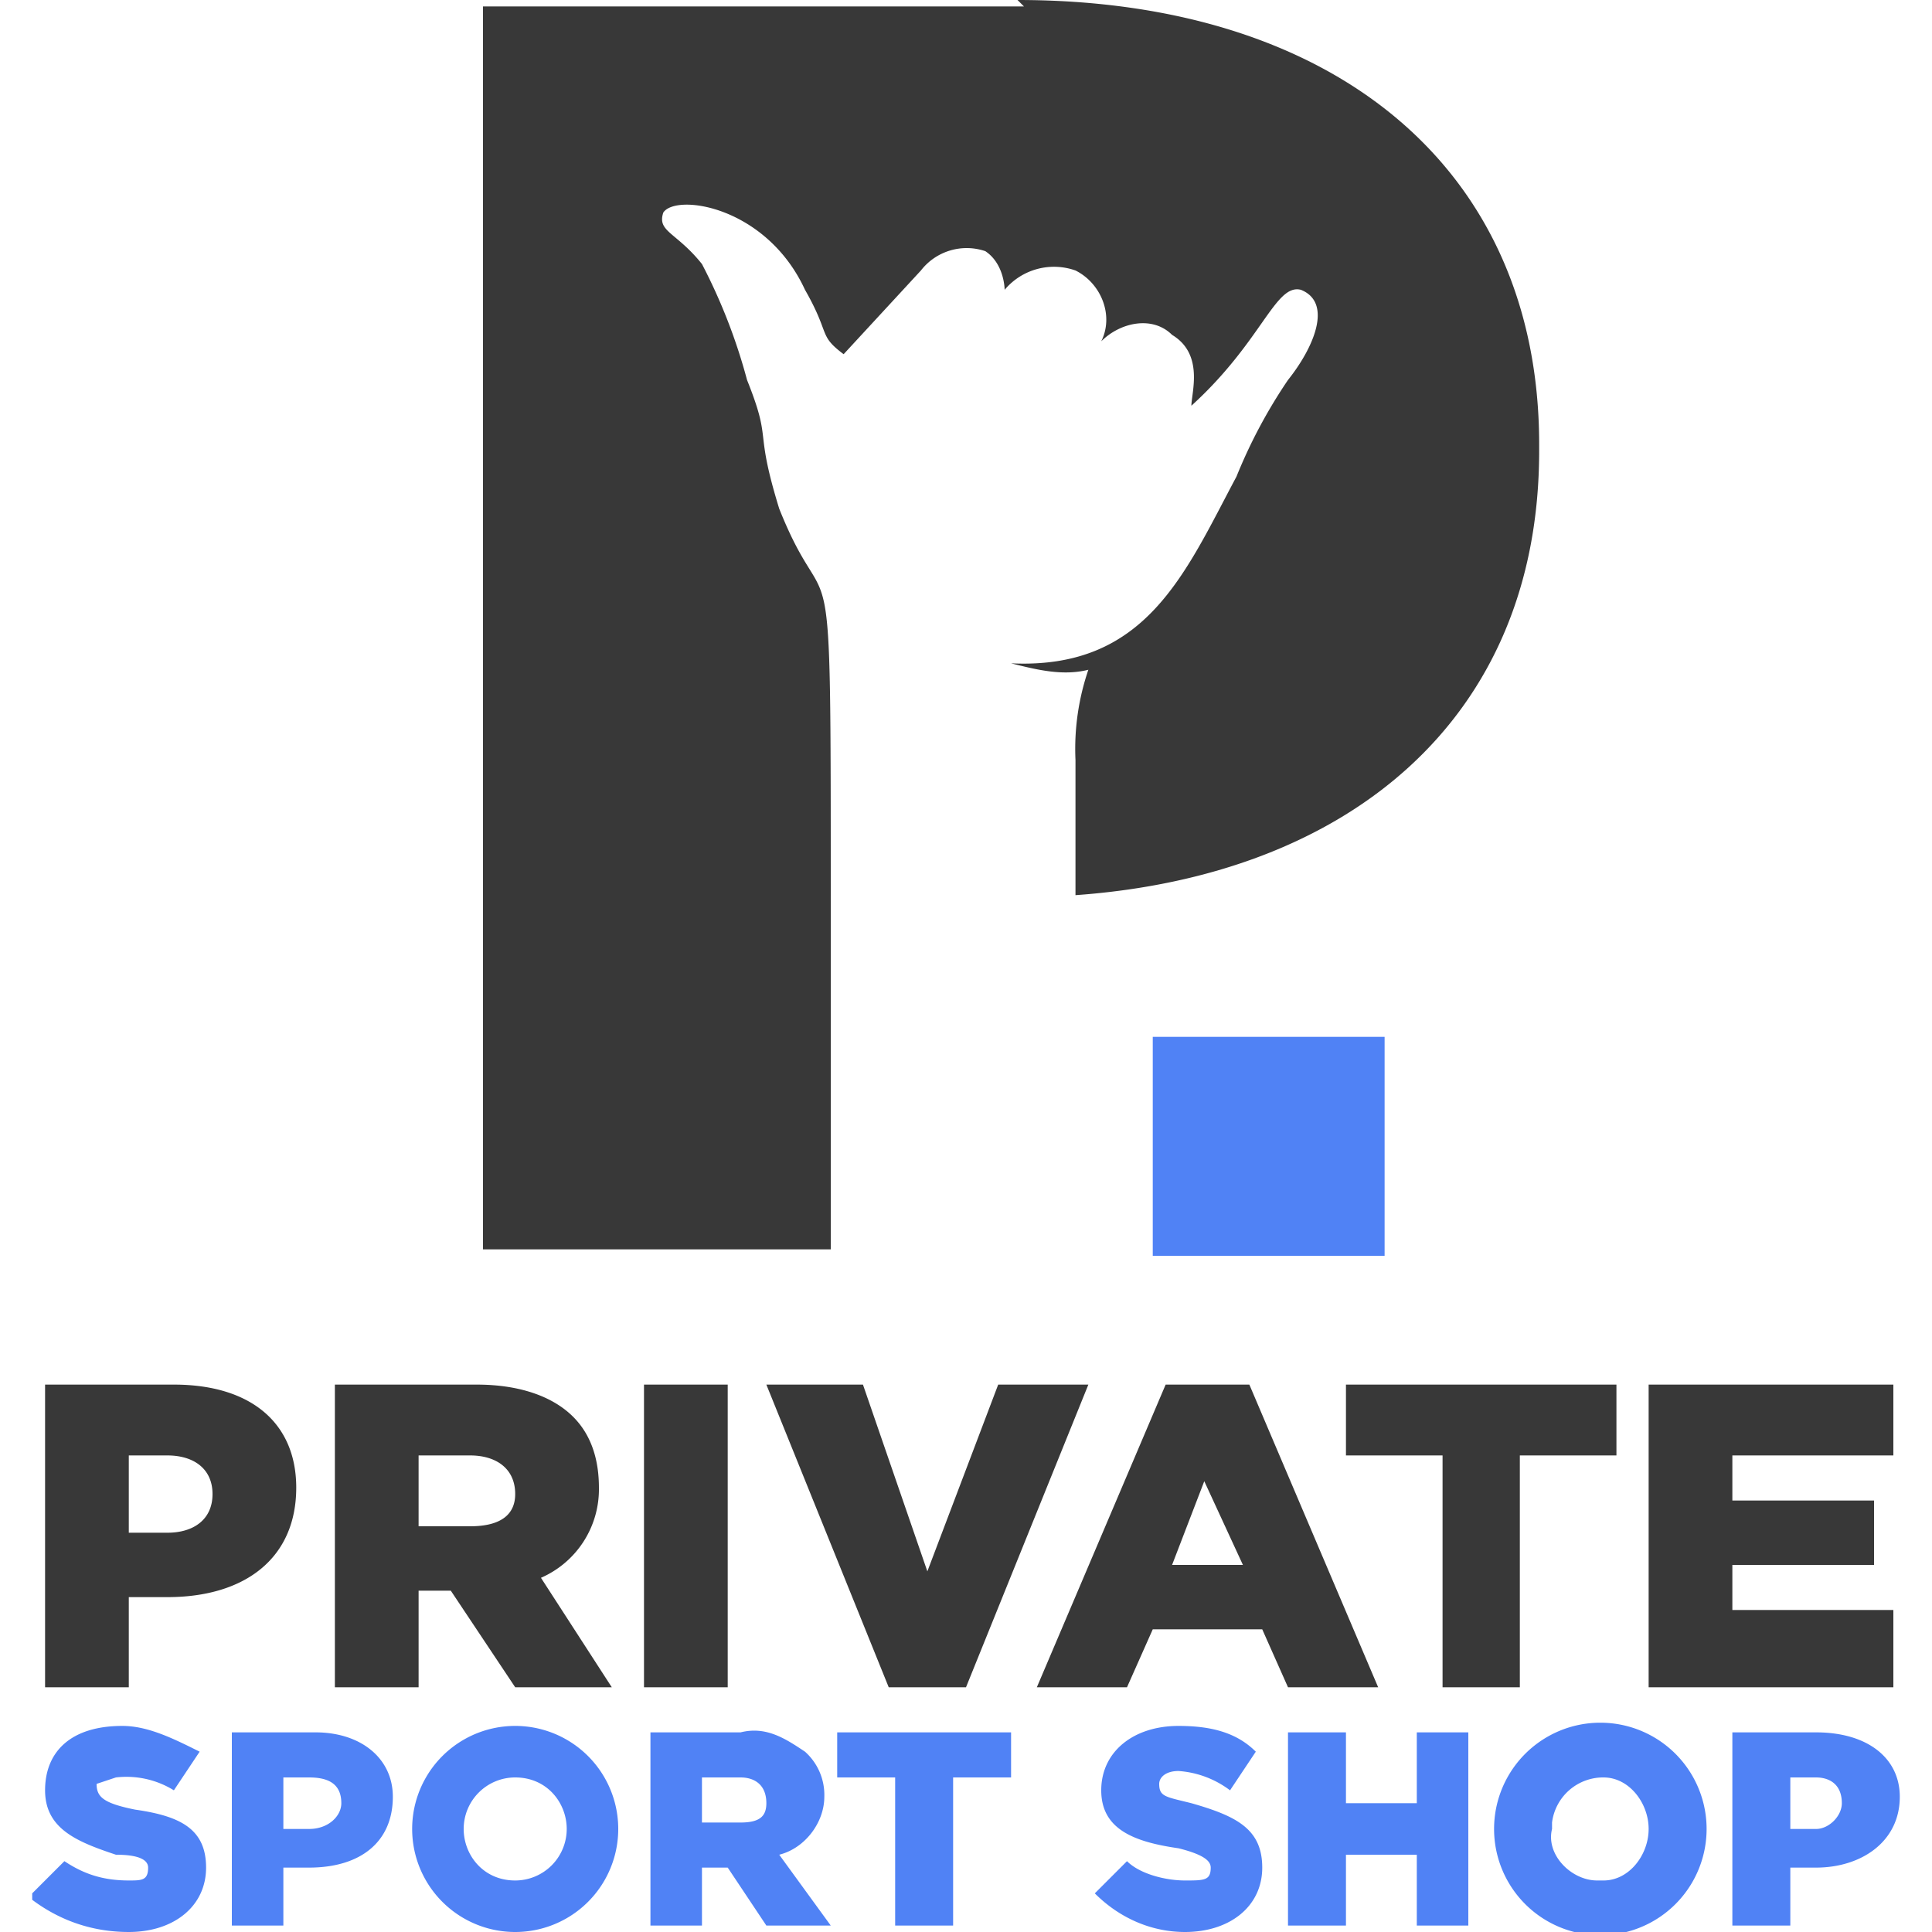
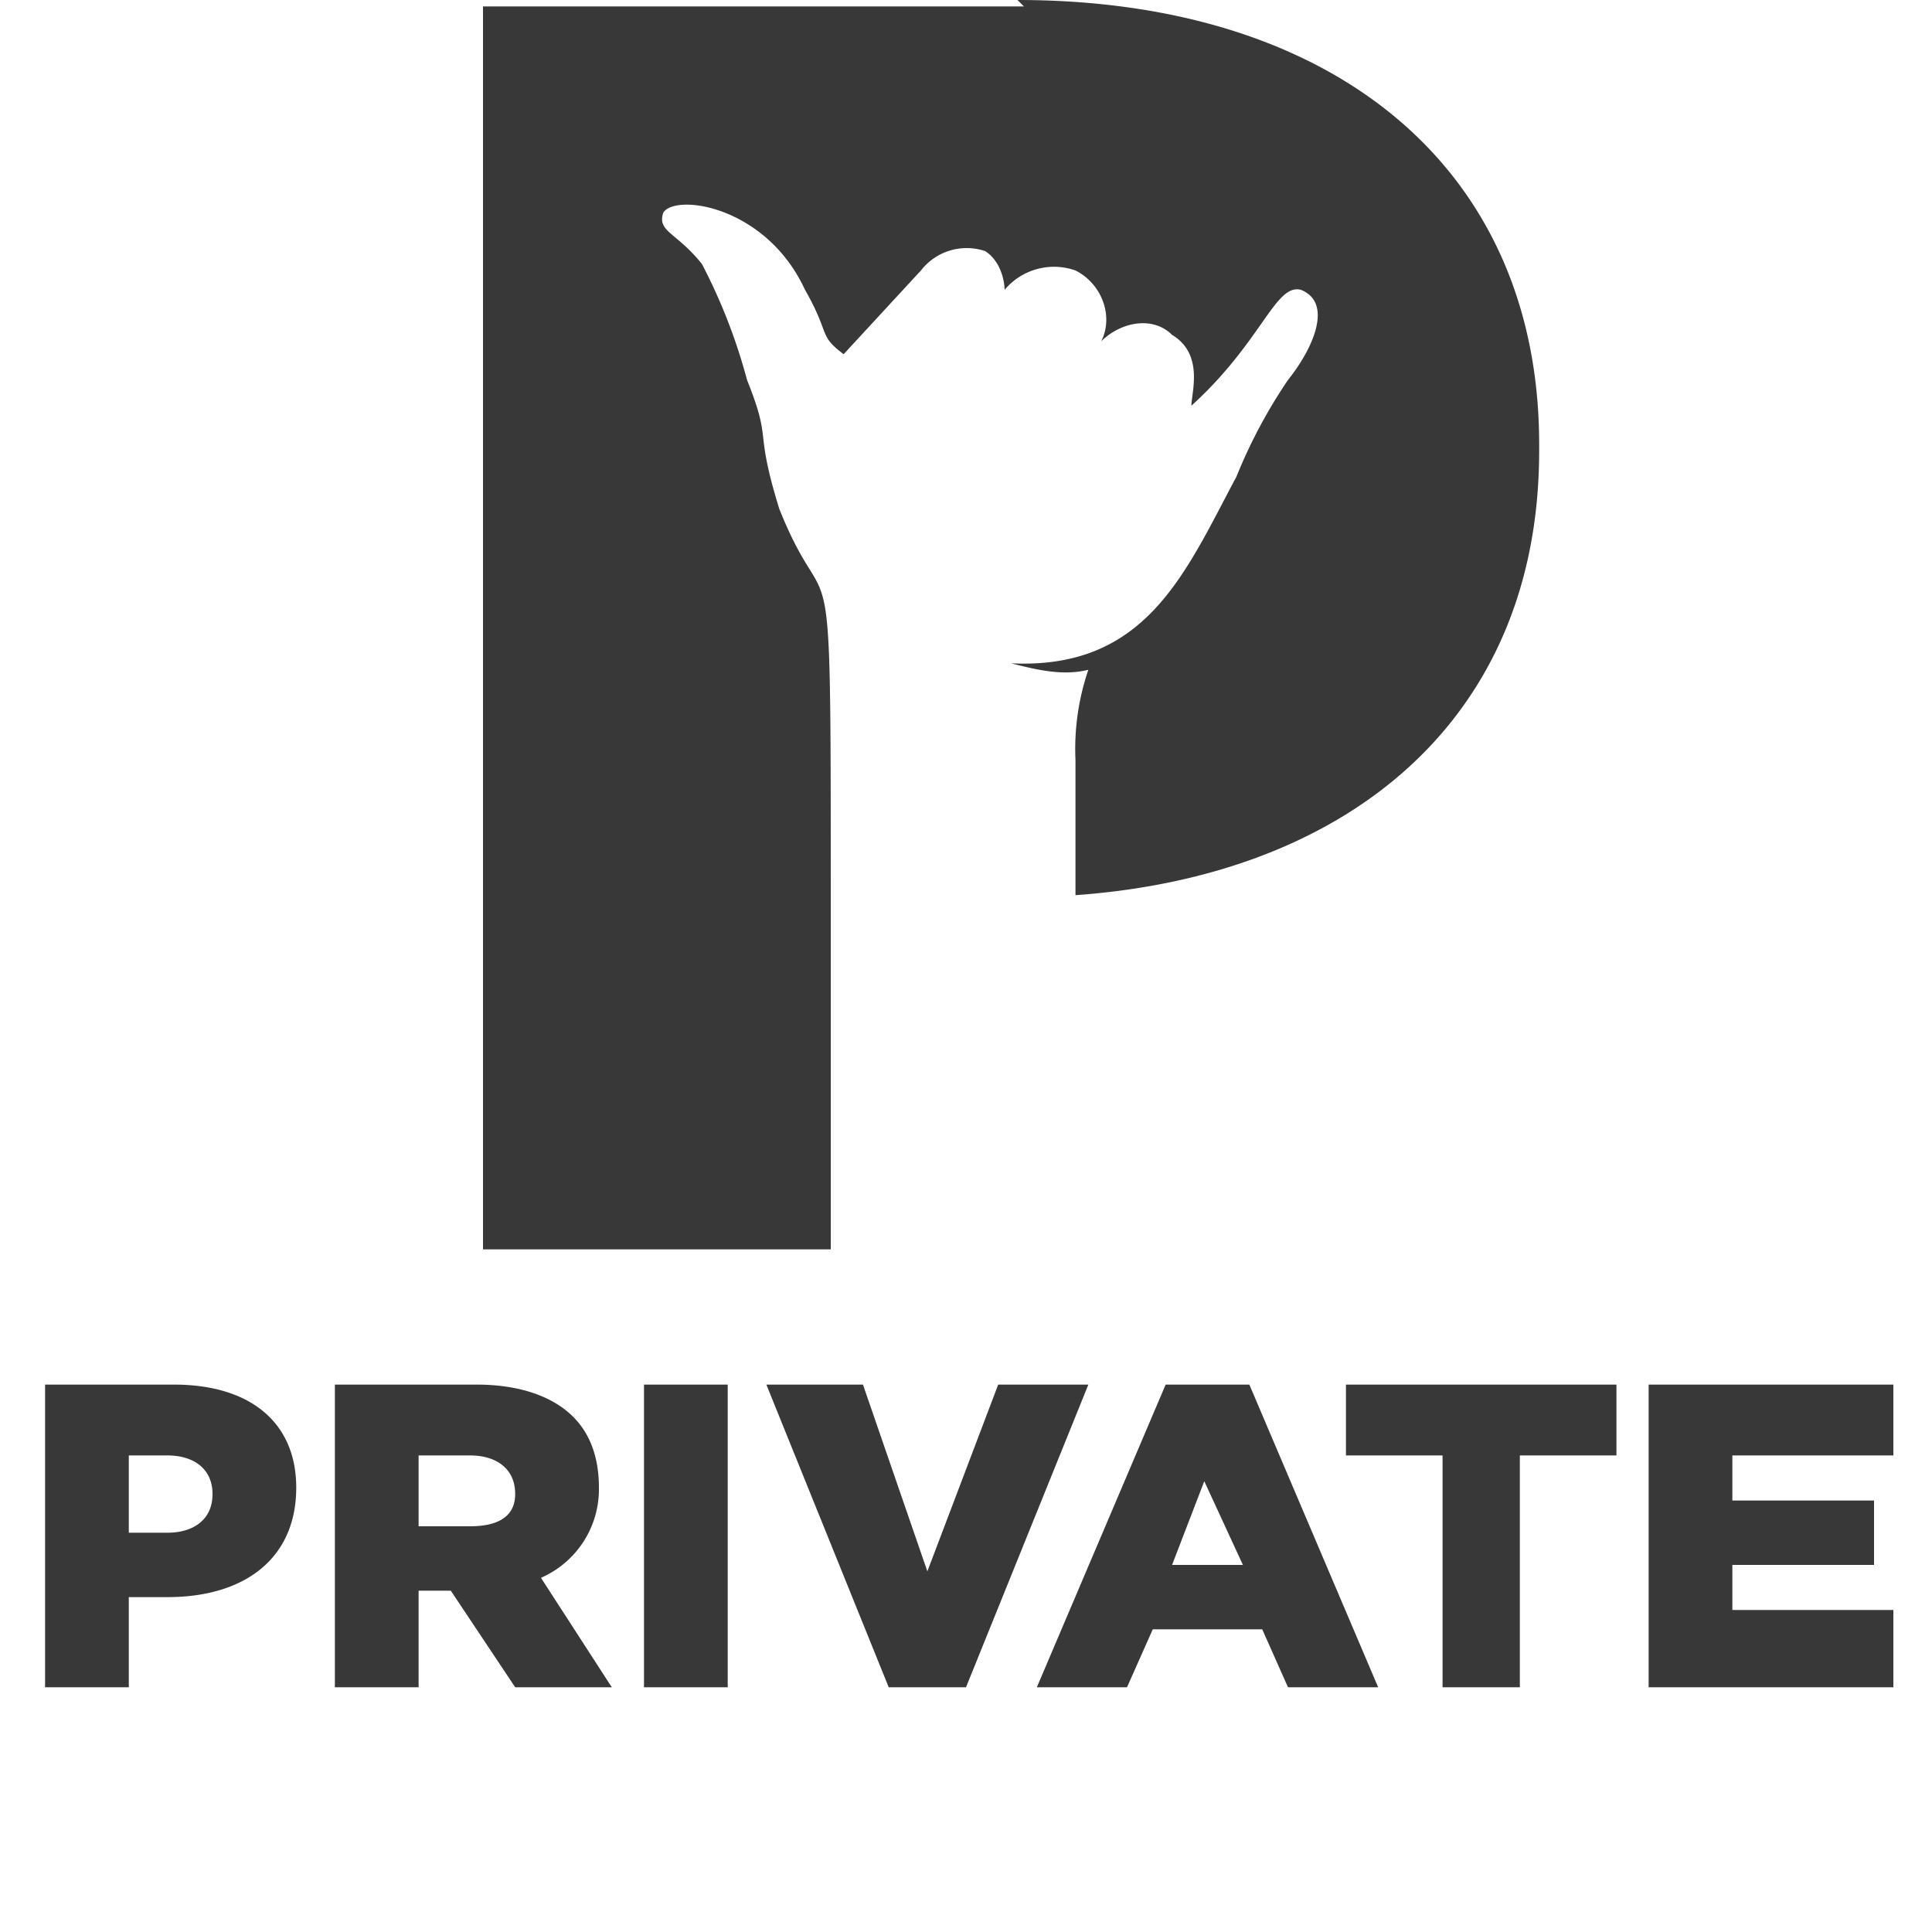
<svg xmlns="http://www.w3.org/2000/svg" xml:space="preserve" viewBox="0 0 300 300">
  <path fill="#383838" d="M7 215h20c12 0 19 6 19 16 0 11-8 17-20 17h-6v14H7v-47zm19 23c4 0 7-2 7-6s-3-6-7-6h-6v12h6zm26-23h22c7 0 12 2 15 5s4 7 4 11a15 15 0 0 1-9 14l11 17H80l-10-15h-5v15H52v-47zm21 22c5 0 7-2 7-5 0-4-3-6-7-6h-8v11h8zm27-22h13v47h-13v-47zm19 0h15l10 29 11-29h14l-19 47h-12l-19-47zm62 0h13l20 47h-14l-4-9h-17l-4 9h-14l20-47zm12 28-6-13-5 13h11zm31-17h-15v-11h42v11h-15v36h-12v-36zm32-11h38v11h-25v7h22v10h-22v7h25v12h-38v-47z" />
-   <path fill="#5082f5" d="M179 161h36v34h-36v-34z" />
  <path fill="#383838" d="M159 1H75v193h54v-54c0-62 0-41-8-61-4-13-1-10-5-20a88 88 0 0 0-7-18c-4-5-7-5-6-8 2-3 16-1 22 12 4 7 2 7 6 10l12-13a9 9 0 0 1 10-3c3 2 3 6 3 6a10 10 0 0 1 11-3c4 2 6 7 4 11 3-3 8-4 11-1 5 3 3 9 3 11 11-10 13-19 17-18 5 2 2 9-2 14a80 80 0 0 0-8 15c-8 15-14 30-35 29 4 1 8 2 12 1a38 38 0 0 0-2 14v21c42-3 72-27 72-69v-1c0-43-32-69-81-69l1 1z" />
-   <path fill="#5082f5" d="m5 294 5-5c3 2 6 3 10 3 2 0 3 0 3-2 0-1-1-2-5-2-6-2-11-4-11-10s4-10 12-10c4 0 8 2 12 4l-4 6a14 14 0 0 0-9-2l-3 1c0 2 1 3 6 4 7 1 11 3 11 9s-5 10-12 10c-6 0-11-2-15-5v-1zm31-25h13c7 0 12 4 12 10 0 7-5 11-13 11h-4v9h-8v-30zm12 15c3 0 5-2 5-4 0-3-2-4-5-4h-4v8h4zm16 0a16 16 0 0 1 32 0 16 16 0 0 1-32 0zm24 0c0-4-3-8-8-8a8 8 0 0 0-8 8c0 4 3 8 8 8a8 8 0 0 0 8-8zm13-15h14c4-1 7 1 10 3a9 9 0 0 1 3 7c0 4-3 8-7 9l8 11h-10l-6-9h-4v9h-8v-30zm14 14c3 0 4-1 4-3 0-3-2-4-4-4h-6v7h6zm24-7h-9v-7h27v7h-9v23h-9v-23zm31 18 5-5c2 2 6 3 9 3s4 0 4-2c0-1-1-2-5-3-7-1-12-3-12-9s5-10 12-10c5 0 9 1 12 4l-4 6a15 15 0 0 0-8-3c-2 0-3 1-3 2 0 2 1 2 5 3 7 2 11 4 11 10s-5 10-12 10c-5 0-10-2-14-6zm30-25h9v11h11v-11h8v30h-8v-11h-11v11h-9v-30zm32 15a16 16 0 0 1 33 0 16 16 0 0 1-33 0zm24 0c0-4-3-8-7-8a8 8 0 0 0-8 7v1c-1 4 3 8 7 8h1c4 0 7-4 7-8zm13-15h13c8 0 13 4 13 10 0 7-6 11-13 11h-4v9h-9v-30zm13 15c2 0 4-2 4-4 0-3-2-4-4-4h-4v8h4z" />
</svg>